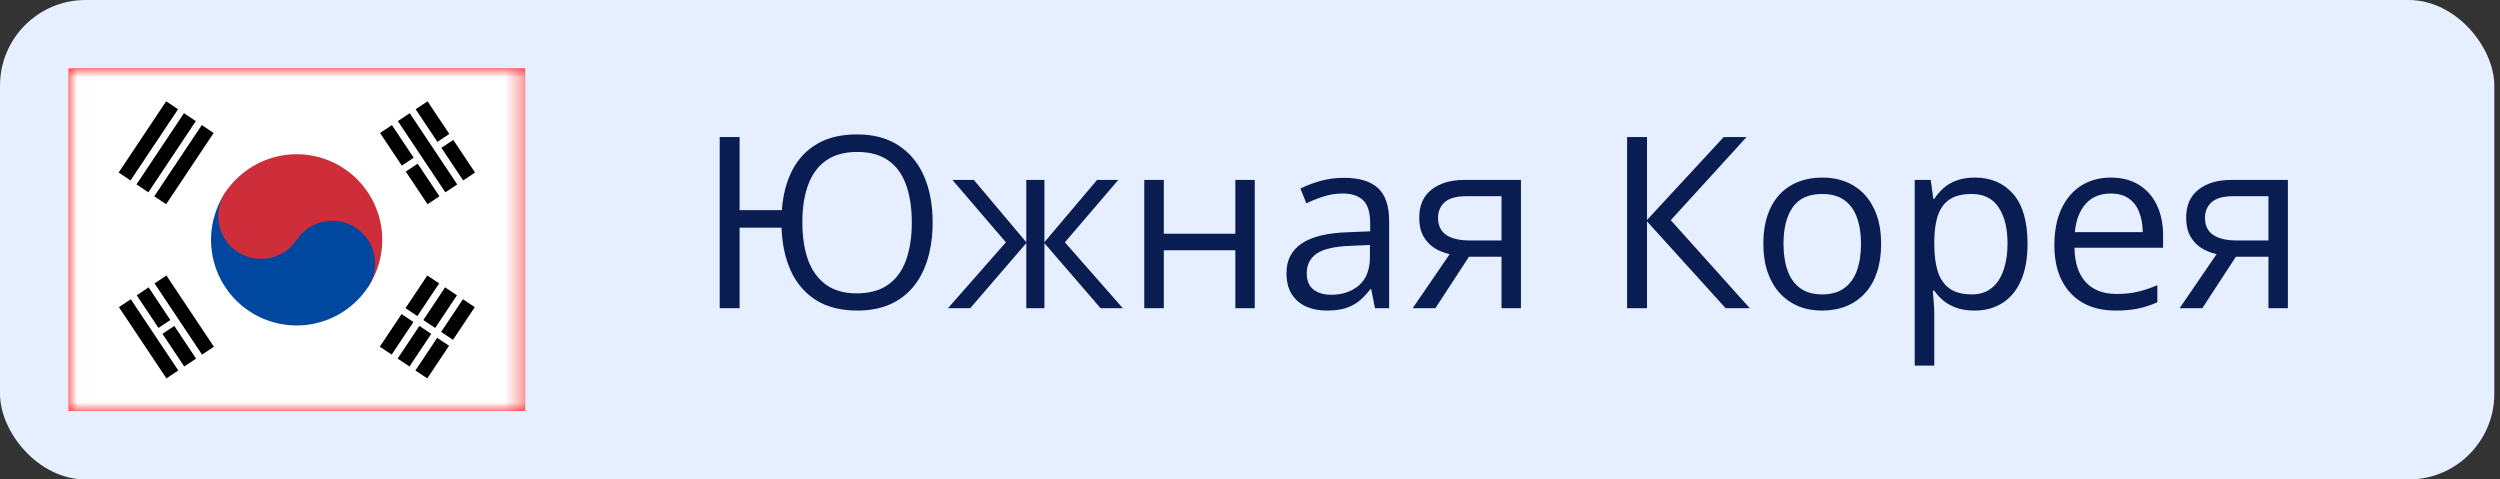
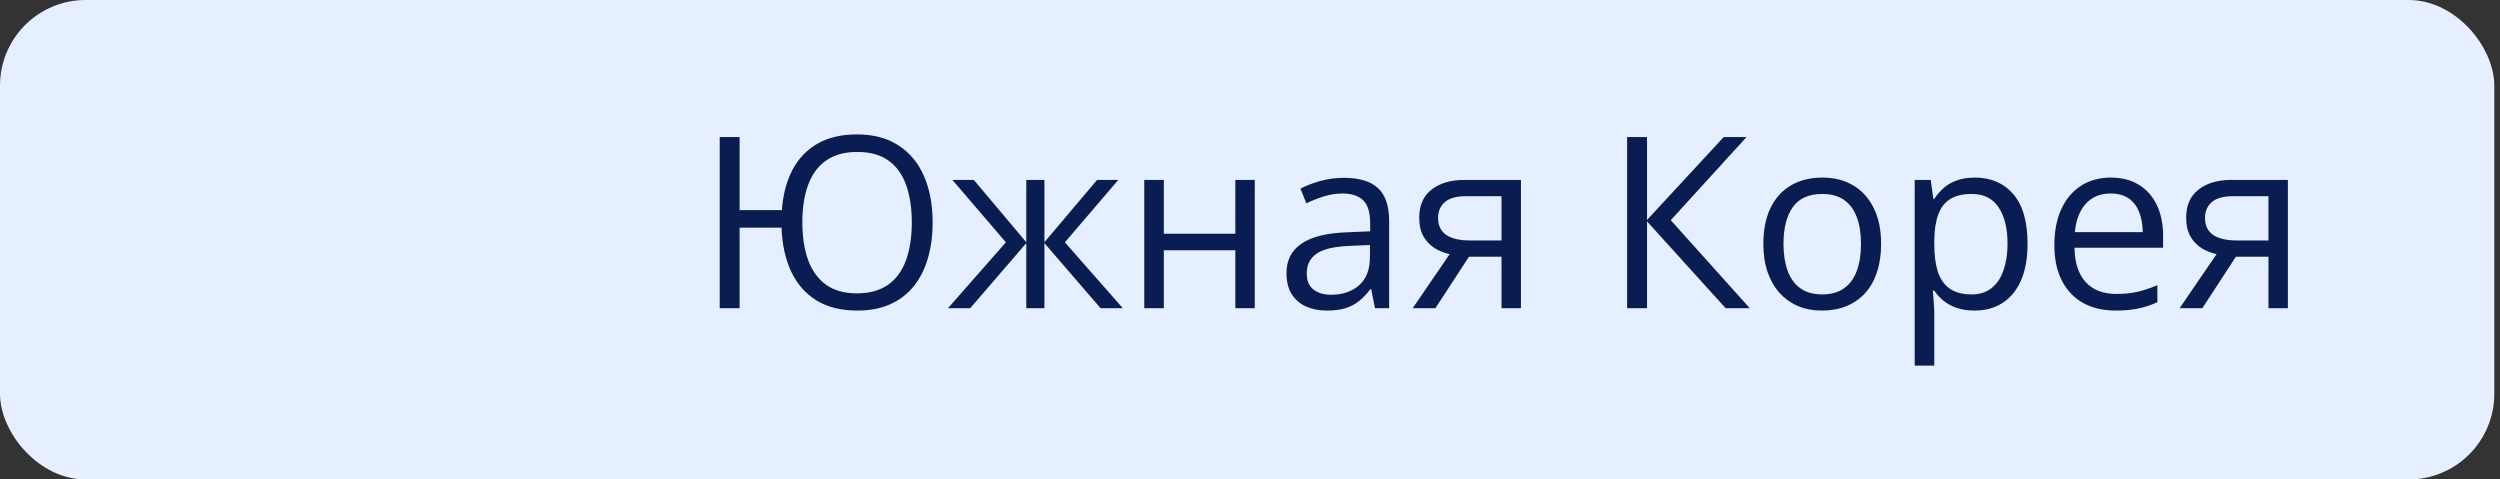
<svg xmlns="http://www.w3.org/2000/svg" width="146" height="28" viewBox="0 0 146 28" fill="none">
  <rect x="0" y="0" width="146" height="28" fill="#333333" stroke="none" />
  <rect width="145.667" height="28" rx="5" fill="#E6EFFF" />
  <g clip-path="url(#clip0_3667_621)">
    <path fill-rule="evenodd" clip-rule="evenodd" d="M4.008 4H30.674V24H4.008V4Z" fill="#FF0000" />
    <path fill-rule="evenodd" clip-rule="evenodd" d="M11.094 12.125H23.594V15.875H11.094V12.125Z" fill="white" />
    <path fill-rule="evenodd" clip-rule="evenodd" d="M15.469 7.75H19.219V20.25H15.469V7.75Z" fill="white" />
    <g clip-path="url(#clip1_3667_621)">
      <mask id="mask0_3667_621" style="mask-type:luminance" maskUnits="userSpaceOnUse" x="4" y="4" width="27" height="20">
-         <path d="M4.008 4H30.676V24H4.008V4Z" fill="white" />
+         <path d="M4.008 4V24H4.008V4Z" fill="white" />
      </mask>
      <g mask="url(#mask0_3667_621)">
        <path fill-rule="evenodd" clip-rule="evenodd" d="M4.008 4H30.68V24H4.008V4Z" fill="white" />
        <path fill-rule="evenodd" clip-rule="evenodd" d="M6.93 10.076L9.704 5.916L10.397 6.379L7.623 10.539L6.93 10.076ZM7.97 10.77L10.744 6.61L11.437 7.072L8.663 11.232L7.97 10.77ZM9.01 11.463L11.784 7.304L12.477 7.766L9.703 11.926L9.01 11.463Z" fill="#000001" />
        <path fill-rule="evenodd" clip-rule="evenodd" d="M22.18 20.248L24.954 16.088L25.647 16.551L22.873 20.71L22.18 20.248ZM23.22 20.942L25.994 16.782L26.687 17.244L23.913 21.404L23.22 20.942ZM24.26 21.635L27.034 17.475L27.727 17.938L24.953 22.098L24.26 21.635Z" fill="#000001" />
        <path fill-rule="evenodd" clip-rule="evenodd" d="M23.219 17.938L26.685 20.249L23.219 17.938Z" fill="black" />
        <path d="M23.219 17.938L26.685 20.249" stroke="white" stroke-width="0.417" />
        <path fill-rule="evenodd" clip-rule="evenodd" d="M13.164 11.232C13.9 10.129 15.044 9.363 16.344 9.104C17.645 8.844 18.995 9.111 20.098 9.847C21.201 10.583 21.967 11.726 22.227 13.027C22.487 14.327 22.219 15.678 21.484 16.781L13.164 11.232Z" fill="#CD2E3A" />
-         <path fill-rule="evenodd" clip-rule="evenodd" d="M13.165 11.233C12.429 12.336 12.162 13.686 12.421 14.987C12.681 16.287 13.447 17.431 14.55 18.167C15.654 18.903 17.004 19.17 18.304 18.91C19.605 18.65 20.749 17.884 21.484 16.781C21.852 16.23 21.986 15.555 21.856 14.904C21.726 14.254 21.343 13.682 20.792 13.314C20.24 12.946 19.565 12.813 18.915 12.943C18.265 13.072 17.692 13.455 17.325 14.007L13.165 11.233Z" fill="#0047A0" />
        <path d="M17.32 14.007C18.086 12.858 17.776 11.306 16.628 10.54C15.479 9.774 13.927 10.084 13.161 11.233C12.395 12.381 12.705 13.934 13.853 14.7C15.002 15.466 16.554 15.155 17.32 14.007Z" fill="#CD2E3A" />
        <path fill-rule="evenodd" clip-rule="evenodd" d="M9.719 22.098L6.945 17.938L7.638 17.476L10.412 21.635L9.719 22.098ZM10.759 21.404L7.984 17.244L8.678 16.782L11.452 20.942L10.759 21.404ZM11.799 20.71L9.024 16.551L9.718 16.088L12.492 20.248L11.799 20.71Z" fill="#000001" />
        <path fill-rule="evenodd" clip-rule="evenodd" d="M24.969 11.926L22.195 7.766L22.888 7.304L25.662 11.463L24.969 11.926ZM26.009 11.232L23.235 7.072L23.928 6.61L26.702 10.77L26.009 11.232ZM27.049 10.539L24.274 6.379L24.968 5.917L27.742 10.076L27.049 10.539Z" fill="#000001" />
        <path fill-rule="evenodd" clip-rule="evenodd" d="M9.195 19.441L10.235 18.748L9.195 19.441ZM23.235 10.078L24.448 9.269L23.235 10.078ZM25.488 8.576L26.528 7.882L25.488 8.576Z" fill="black" />
        <path d="M9.195 19.441L10.235 18.748M23.235 10.078L24.448 9.269M25.488 8.576L26.528 7.882" stroke="white" stroke-width="0.417" />
      </g>
    </g>
  </g>
  <path d="M54.466 12.989C54.466 13.759 54.372 14.461 54.185 15.095C54.003 15.724 53.727 16.266 53.358 16.722C52.989 17.177 52.529 17.528 51.977 17.774C51.431 18.016 50.795 18.137 50.07 18.137C49.122 18.137 48.325 17.939 47.678 17.542C47.035 17.141 46.543 16.578 46.201 15.854C45.864 15.124 45.677 14.272 45.641 13.297H43.193V18H42.031V8.006H43.193V12.271H45.661C45.725 11.378 45.928 10.601 46.27 9.94C46.616 9.275 47.103 8.76 47.732 8.396C48.361 8.031 49.134 7.849 50.05 7.849C51.011 7.849 51.818 8.063 52.47 8.491C53.126 8.915 53.623 9.512 53.96 10.282C54.297 11.052 54.466 11.955 54.466 12.989ZM46.857 12.969C46.857 13.821 46.969 14.559 47.192 15.184C47.42 15.803 47.769 16.284 48.238 16.626C48.708 16.963 49.307 17.132 50.036 17.132C50.783 17.132 51.394 16.963 51.868 16.626C52.342 16.289 52.691 15.81 52.914 15.19C53.137 14.571 53.249 13.837 53.249 12.989C53.249 12.142 53.137 11.41 52.914 10.795C52.695 10.18 52.351 9.706 51.882 9.373C51.412 9.04 50.806 8.874 50.063 8.874C49.325 8.874 48.719 9.04 48.245 9.373C47.776 9.701 47.427 10.173 47.199 10.788C46.971 11.399 46.857 12.126 46.857 12.969ZM65.308 10.508L62.19 14.151L65.574 18H64.275L60.994 14.199V18H59.935V14.199L56.66 18H55.361L58.745 14.151L55.621 10.508H56.872L59.935 14.145V10.508H60.994V14.145L64.07 10.508H65.308ZM67.967 10.508V13.652H72.144V10.508H73.278V18H72.144V14.616H67.967V18H66.825V10.508H67.967ZM78.487 10.385C79.38 10.385 80.044 10.585 80.477 10.986C80.909 11.387 81.126 12.028 81.126 12.907V18H80.299L80.08 16.893H80.025C79.816 17.166 79.597 17.396 79.369 17.583C79.141 17.765 78.877 17.904 78.576 18C78.28 18.091 77.915 18.137 77.482 18.137C77.027 18.137 76.621 18.057 76.266 17.898C75.915 17.738 75.637 17.496 75.432 17.173C75.231 16.849 75.131 16.439 75.131 15.942C75.131 15.195 75.427 14.621 76.019 14.22C76.612 13.819 77.514 13.6 78.727 13.563L80.019 13.509V13.051C80.019 12.404 79.88 11.95 79.602 11.69C79.324 11.431 78.932 11.301 78.426 11.301C78.034 11.301 77.66 11.358 77.305 11.472C76.949 11.586 76.612 11.72 76.293 11.875L75.944 11.014C76.282 10.841 76.669 10.692 77.106 10.569C77.544 10.446 78.004 10.385 78.487 10.385ZM80.005 14.309L78.863 14.356C77.929 14.393 77.27 14.546 76.888 14.815C76.505 15.083 76.314 15.464 76.314 15.956C76.314 16.384 76.443 16.701 76.703 16.906C76.963 17.111 77.307 17.214 77.735 17.214C78.401 17.214 78.945 17.029 79.369 16.66C79.793 16.291 80.005 15.737 80.005 14.999V14.309ZM83.826 18H82.5L84.66 14.842C84.346 14.773 84.054 14.657 83.785 14.493C83.516 14.325 83.297 14.094 83.129 13.803C82.965 13.511 82.883 13.149 82.883 12.716C82.883 11.996 83.122 11.449 83.601 11.075C84.084 10.697 84.719 10.508 85.508 10.508H88.823V18H87.689V14.992H85.788L83.826 18ZM83.983 12.723C83.983 13.169 84.143 13.502 84.462 13.721C84.781 13.935 85.237 14.042 85.829 14.042H87.689V11.458H85.631C85.047 11.458 84.626 11.576 84.366 11.813C84.111 12.046 83.983 12.349 83.983 12.723ZM102.188 18H100.779L96.186 12.928V18H95.023V8.006H96.186V12.846L100.663 8.006H101.996L97.573 12.859L102.188 18ZM109.857 14.24C109.857 14.855 109.778 15.405 109.618 15.888C109.459 16.371 109.229 16.779 108.928 17.111C108.627 17.444 108.262 17.699 107.834 17.877C107.41 18.05 106.929 18.137 106.392 18.137C105.89 18.137 105.43 18.05 105.011 17.877C104.596 17.699 104.236 17.444 103.931 17.111C103.63 16.779 103.395 16.371 103.227 15.888C103.062 15.405 102.98 14.855 102.98 14.24C102.98 13.42 103.119 12.723 103.397 12.148C103.675 11.57 104.072 11.13 104.587 10.829C105.106 10.524 105.724 10.371 106.439 10.371C107.123 10.371 107.72 10.524 108.23 10.829C108.745 11.134 109.144 11.576 109.427 12.155C109.714 12.729 109.857 13.425 109.857 14.24ZM104.156 14.24C104.156 14.842 104.236 15.364 104.396 15.806C104.555 16.248 104.801 16.59 105.134 16.831C105.466 17.073 105.895 17.193 106.419 17.193C106.938 17.193 107.365 17.073 107.697 16.831C108.035 16.59 108.283 16.248 108.442 15.806C108.602 15.364 108.682 14.842 108.682 14.24C108.682 13.643 108.602 13.128 108.442 12.695C108.283 12.258 108.037 11.921 107.704 11.684C107.371 11.447 106.941 11.328 106.412 11.328C105.633 11.328 105.061 11.586 104.696 12.101C104.336 12.616 104.156 13.329 104.156 14.24ZM115.34 10.371C116.274 10.371 117.019 10.692 117.575 11.335C118.131 11.977 118.409 12.944 118.409 14.233C118.409 15.086 118.282 15.801 118.026 16.38C117.771 16.959 117.411 17.396 116.946 17.692C116.486 17.989 115.941 18.137 115.312 18.137C114.916 18.137 114.567 18.084 114.267 17.98C113.966 17.875 113.708 17.733 113.494 17.556C113.28 17.378 113.102 17.184 112.961 16.975H112.879C112.893 17.152 112.909 17.366 112.927 17.617C112.95 17.868 112.961 18.087 112.961 18.273V21.35H111.819V10.508H112.756L112.906 11.615H112.961C113.107 11.387 113.285 11.18 113.494 10.993C113.704 10.802 113.959 10.651 114.26 10.542C114.565 10.428 114.925 10.371 115.34 10.371ZM115.142 11.328C114.622 11.328 114.203 11.428 113.884 11.629C113.569 11.829 113.339 12.13 113.193 12.531C113.048 12.928 112.97 13.427 112.961 14.028V14.247C112.961 14.88 113.029 15.416 113.166 15.854C113.307 16.291 113.537 16.624 113.856 16.852C114.18 17.079 114.613 17.193 115.155 17.193C115.62 17.193 116.007 17.068 116.317 16.817C116.627 16.567 116.857 16.218 117.008 15.771C117.163 15.32 117.24 14.803 117.24 14.22C117.24 13.336 117.067 12.634 116.721 12.114C116.379 11.59 115.853 11.328 115.142 11.328ZM123.276 10.371C123.914 10.371 124.461 10.512 124.917 10.795C125.373 11.078 125.721 11.474 125.963 11.984C126.204 12.49 126.325 13.083 126.325 13.762V14.466H121.15C121.164 15.345 121.383 16.015 121.807 16.476C122.23 16.936 122.827 17.166 123.598 17.166C124.072 17.166 124.491 17.123 124.855 17.036C125.22 16.95 125.598 16.822 125.99 16.653V17.651C125.612 17.82 125.236 17.943 124.862 18.02C124.493 18.098 124.056 18.137 123.55 18.137C122.83 18.137 122.201 17.991 121.663 17.699C121.13 17.403 120.715 16.97 120.419 16.4C120.123 15.831 119.975 15.133 119.975 14.309C119.975 13.502 120.109 12.805 120.378 12.217C120.651 11.624 121.034 11.169 121.526 10.85C122.023 10.531 122.606 10.371 123.276 10.371ZM123.263 11.301C122.657 11.301 122.174 11.499 121.813 11.896C121.453 12.292 121.239 12.846 121.171 13.557H125.136C125.131 13.11 125.061 12.718 124.924 12.381C124.792 12.039 124.589 11.775 124.315 11.588C124.042 11.396 123.691 11.301 123.263 11.301ZM128.615 18H127.289L129.449 14.842C129.135 14.773 128.843 14.657 128.574 14.493C128.305 14.325 128.087 14.094 127.918 13.803C127.754 13.511 127.672 13.149 127.672 12.716C127.672 11.996 127.911 11.449 128.39 11.075C128.873 10.697 129.508 10.508 130.297 10.508H133.612V18H132.478V14.992H130.577L128.615 18ZM128.772 12.723C128.772 13.169 128.932 13.502 129.251 13.721C129.57 13.935 130.026 14.042 130.618 14.042H132.478V11.458H130.42C129.837 11.458 129.415 11.576 129.155 11.813C128.9 12.046 128.772 12.349 128.772 12.723Z" fill="#091D53" />
  <defs>
    <clipPath id="clip0_3667_621">
-       <rect width="26.667" height="20" fill="white" transform="translate(4 4)" />
-     </clipPath>
+       </clipPath>
    <clipPath id="clip1_3667_621">
      <rect width="26.667" height="20" fill="white" transform="translate(4 4)" />
    </clipPath>
  </defs>
</svg>